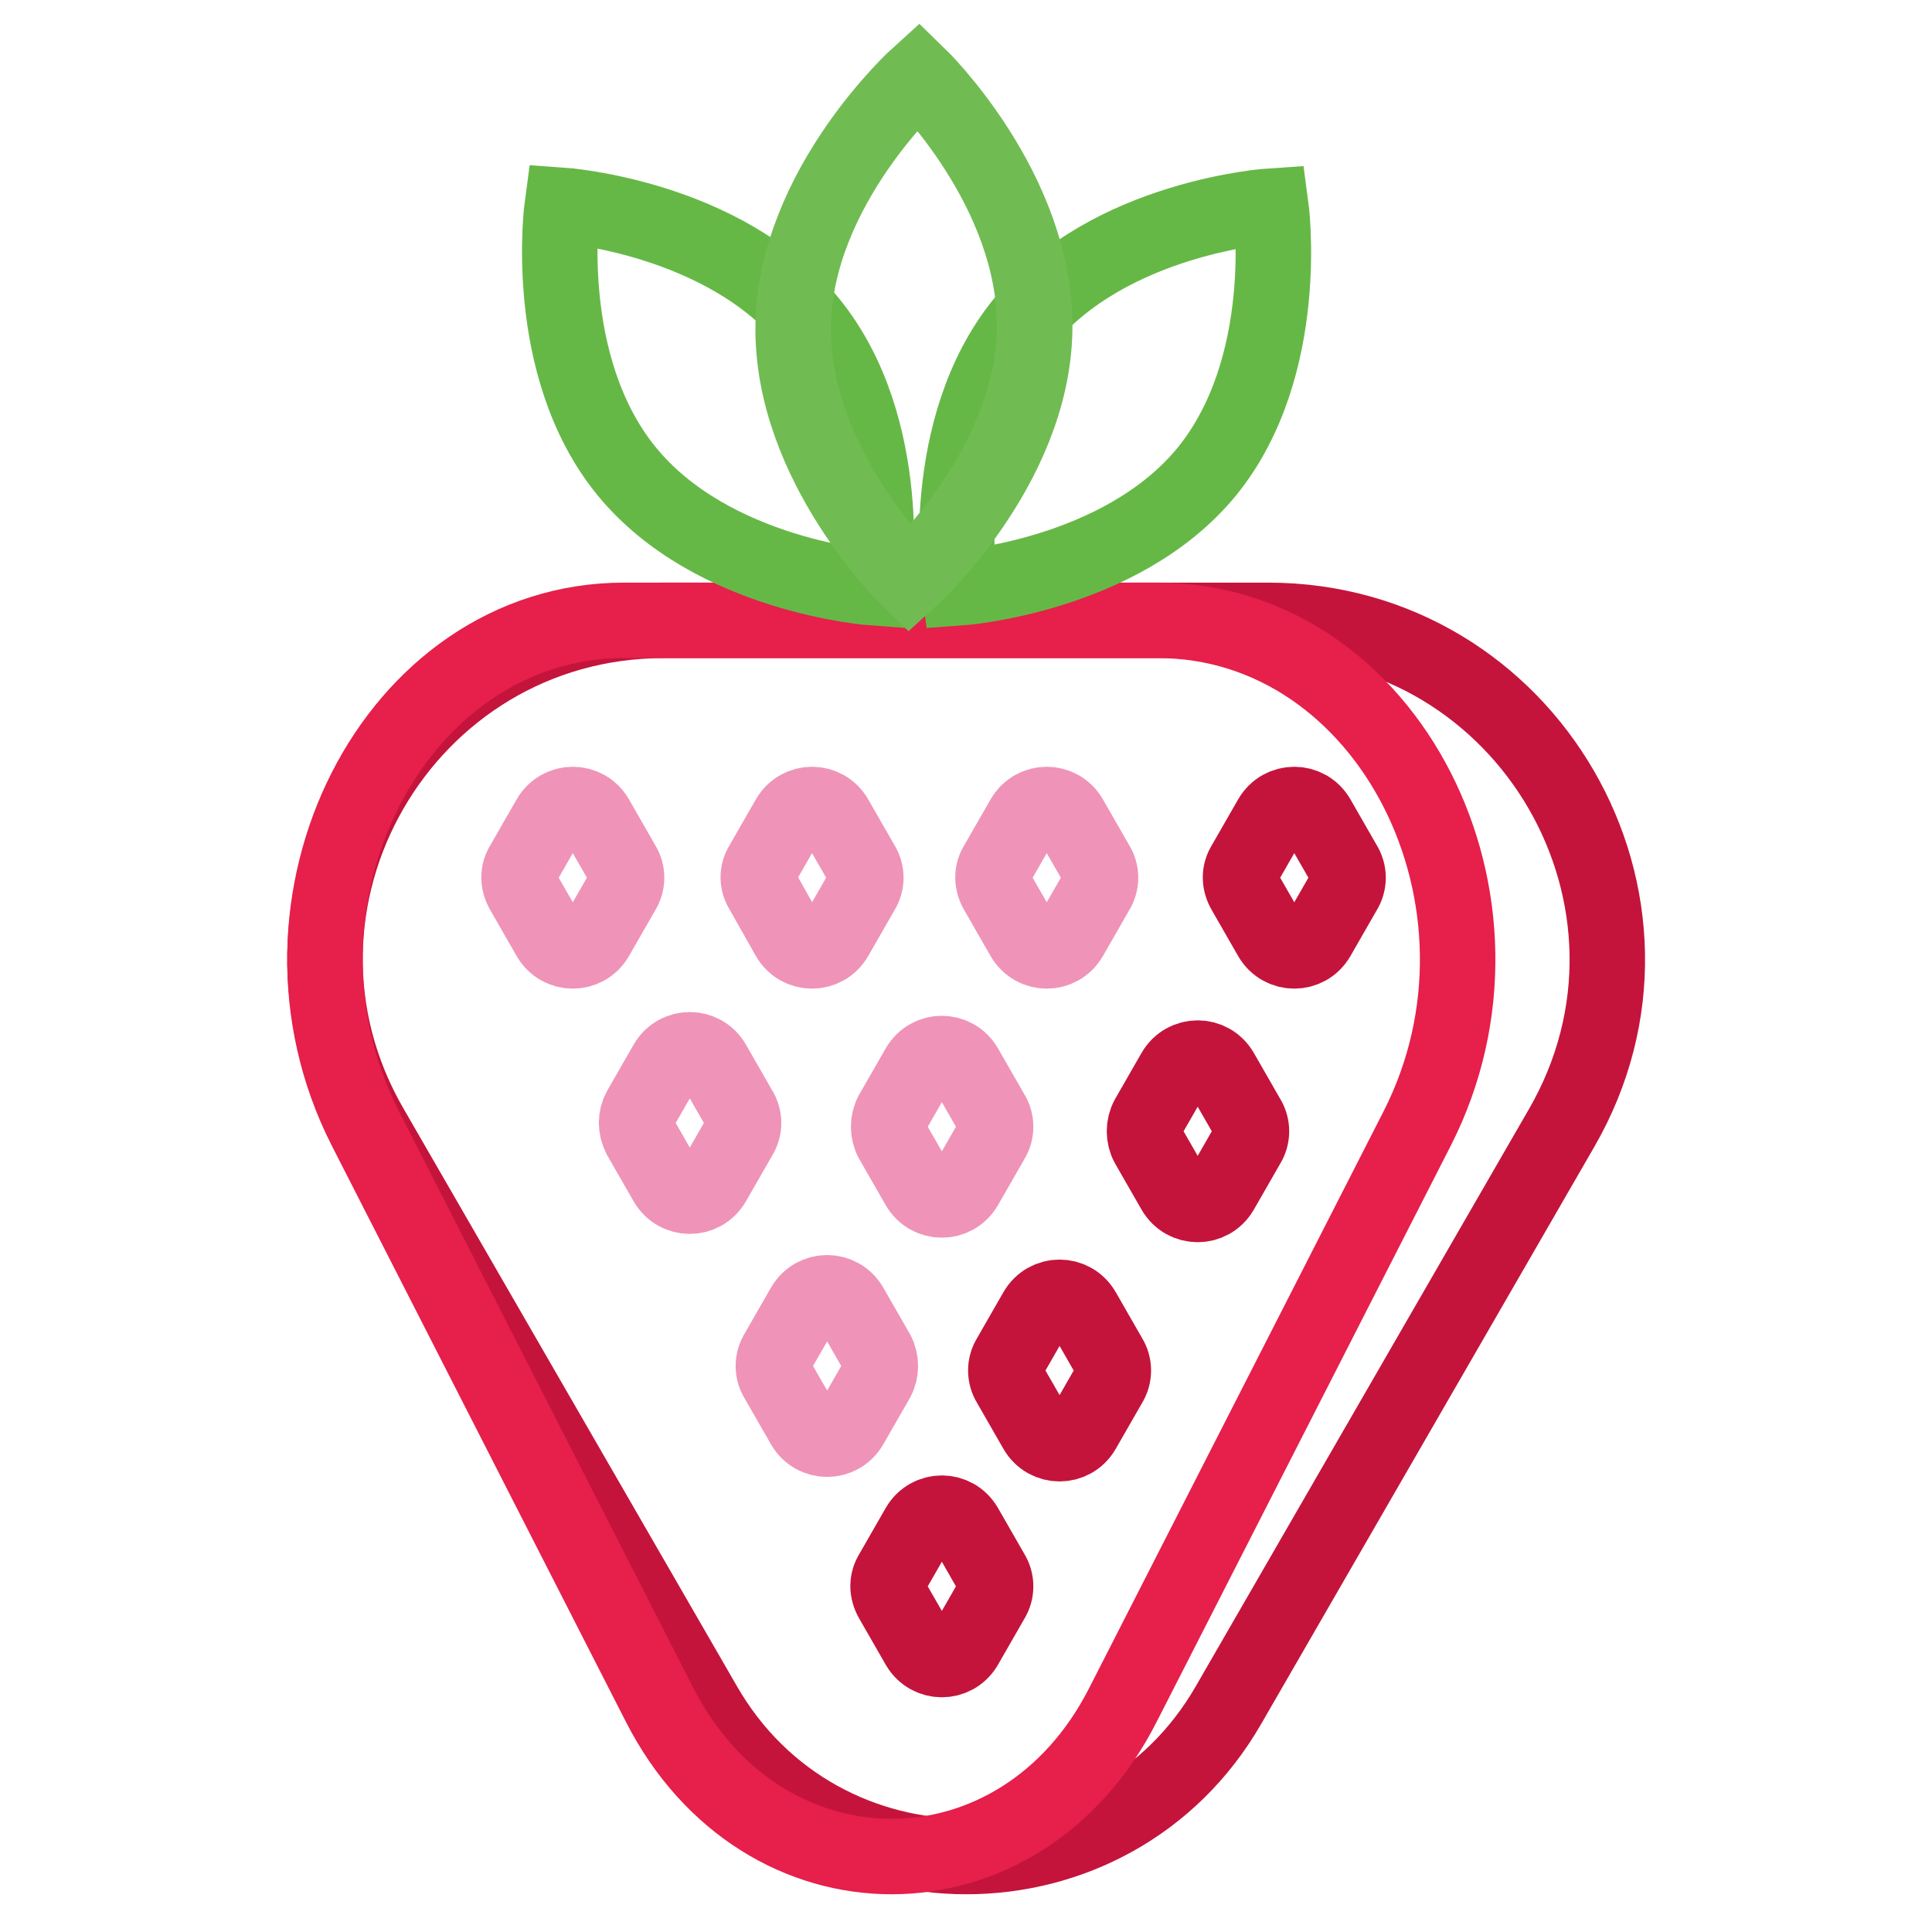
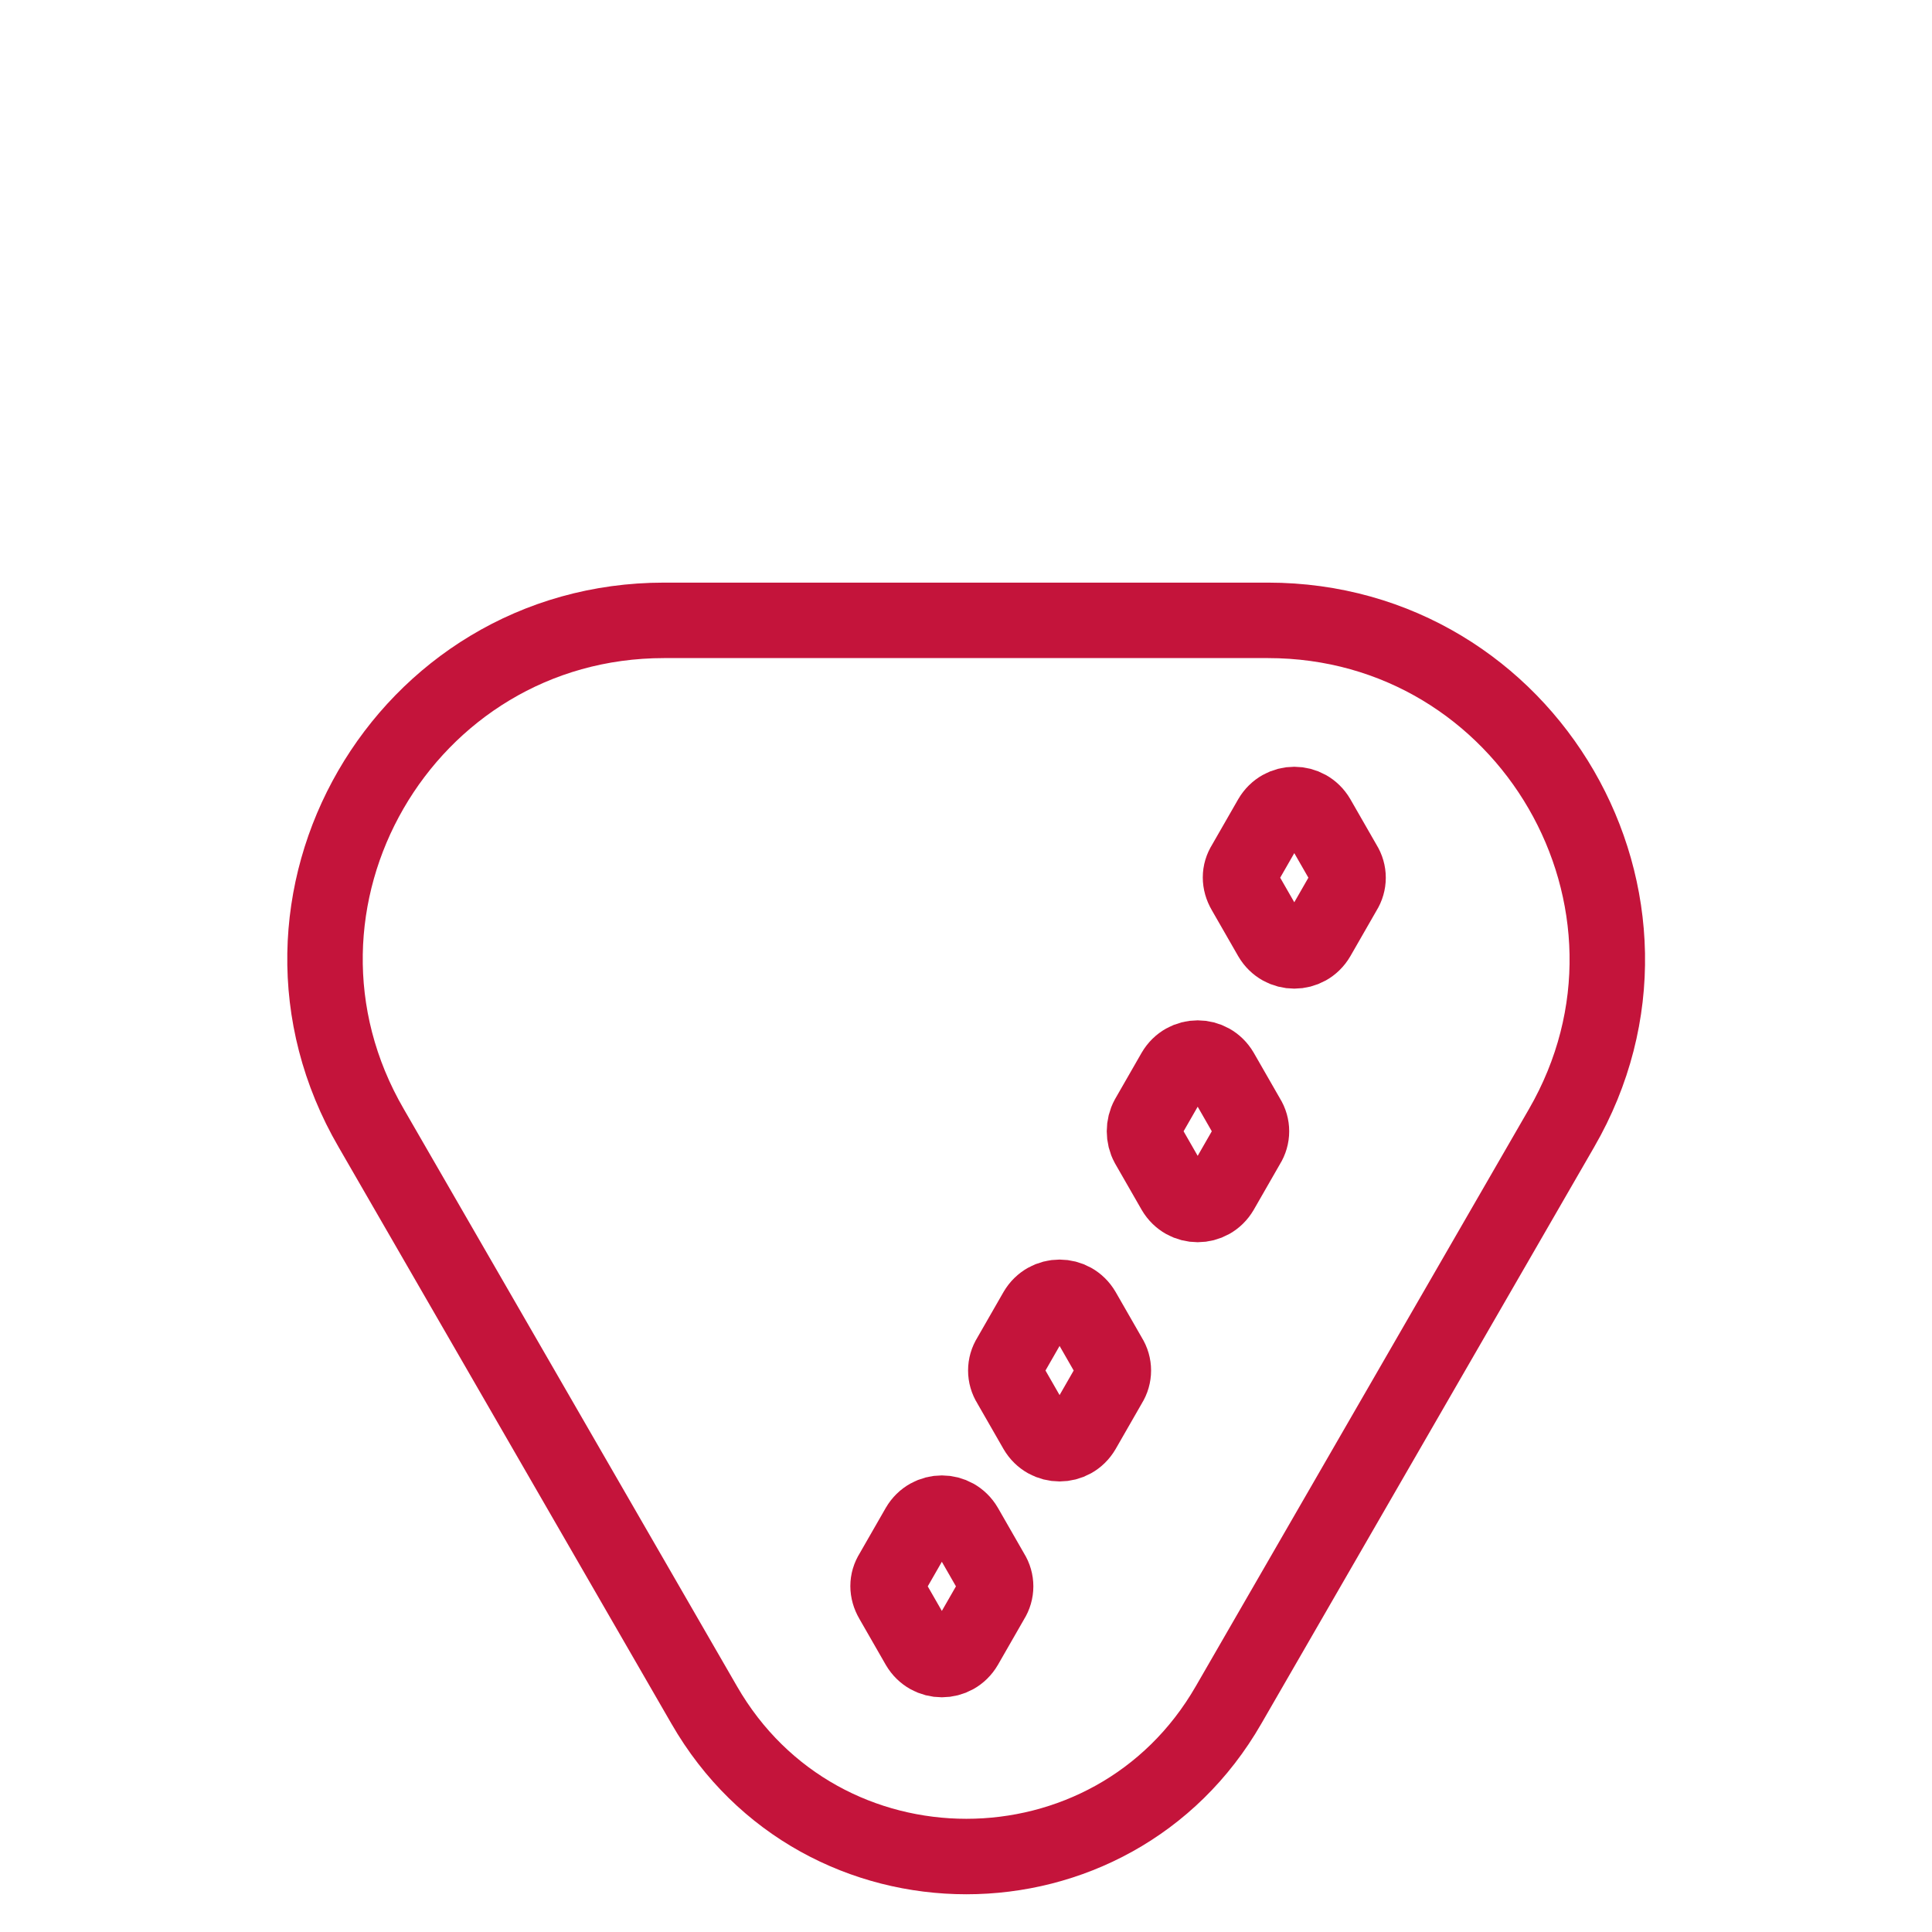
<svg xmlns="http://www.w3.org/2000/svg" version="1.1" x="0px" y="0px" viewBox="0 0 256 256" enable-background="new 0 0 256 256" xml:space="preserve">
  <g>
    <path stroke-width="10" fill-opacity="0" stroke="#c4143b" d="M206.9,149.5l-44.1,76.4c-15.4,26.8-54.1,26.8-69.5,0l-44.1-76.4C31.8,119.6,53.5,82.2,88,82.2h80 C202.5,82.2,224.2,119.6,206.9,149.5z" />
-     <path stroke-width="10" fill-opacity="0" stroke="#e61f4b" d="M187.8,149.5l-39,76.4c-13.6,26.8-47.7,26.8-61.4,0l-39-76.4c-15.2-29.9,3.8-67.3,34.3-67.3h70.7 C184,82.2,203,119.6,187.8,149.5L187.8,149.5z" />
-     <path stroke-width="10" fill-opacity="0" stroke="#66b846" d="M107.3,42.7c11.4,14,8.5,35.2,8.5,35.2S94.4,76.4,83,62.4c-11.4-14-8.5-35.2-8.5-35.2S95.9,28.7,107.3,42.7 z M135.6,42.7c-11.4,14-8.5,35.2-8.5,35.2s21.4-1.5,32.8-15.4c11.4-14,8.5-35.2,8.5-35.2S147,28.7,135.6,42.7z" />
-     <path stroke-width="10" fill-opacity="0" stroke="#70bc53" d="M105.1,43.1c-0.3,18.5,15.4,33.7,15.4,33.7s16.3-14.7,16.6-33.1c0.3-18.5-15.4-33.7-15.4-33.7 S105.4,24.7,105.1,43.1z" />
-     <path stroke-width="10" fill-opacity="0" stroke="#ef93b9" d="M69.3,114.5l3.5-6.1c1.4-2.4,4.8-2.4,6.2,0l3.5,6.1c0.7,1.1,0.7,2.5,0,3.6l-3.5,6.1c-1.4,2.4-4.8,2.4-6.2,0 l-3.5-6.1C68.6,116.9,68.6,115.6,69.3,114.5z M84.8,147l3.5-6.1c1.4-2.4,4.8-2.4,6.2,0L98,147c0.7,1.1,0.7,2.5,0,3.6l-3.5,6.1 c-1.4,2.4-4.8,2.4-6.2,0l-3.5-6.1C84.2,149.4,84.2,148.1,84.8,147z M103,179.2l3.5-6.1c1.4-2.4,4.8-2.4,6.2,0l3.5,6.1 c0.6,1.1,0.6,2.5,0,3.6l-3.5,6.1c-1.4,2.4-4.8,2.4-6.2,0l-3.5-6.1C102.3,181.7,102.3,180.3,103,179.2z M118.2,147.5l3.5-6.1 c1.4-2.4,4.8-2.4,6.2,0l3.5,6.1c0.7,1.1,0.7,2.5,0,3.6l-3.5,6.1c-1.4,2.4-4.8,2.4-6.2,0l-3.5-6.1 C117.6,150,117.6,148.6,118.2,147.5z M101,114.5l3.5-6.1c1.4-2.4,4.8-2.4,6.2,0l3.5,6.1c0.7,1.1,0.7,2.5,0,3.6l-3.5,6.1 c-1.4,2.4-4.8,2.4-6.2,0L101,118C100.3,116.9,100.3,115.6,101,114.5z M132.1,114.5l3.5-6.1c1.4-2.4,4.8-2.4,6.2,0l3.5,6.1 c0.7,1.1,0.7,2.5,0,3.6l-3.5,6.1c-1.4,2.4-4.8,2.4-6.2,0l-3.5-6.1C131.4,116.9,131.4,115.6,132.1,114.5z" />
    <path stroke-width="10" fill-opacity="0" stroke="#c4143b" d="M133.8,179.8l3.5-6.1c1.4-2.4,4.8-2.4,6.2,0l3.5,6.1c0.7,1.1,0.7,2.5,0,3.6l-3.5,6.1 c-1.4,2.4-4.8,2.4-6.2,0l-3.5-6.1C133.1,182.3,133.1,180.9,133.8,179.8z M118.2,208.4l3.5-6.1c1.4-2.4,4.8-2.4,6.2,0l3.5,6.1 c0.7,1.1,0.7,2.5,0,3.6l-3.5,6.1c-1.4,2.4-4.8,2.4-6.2,0l-3.5-6.1C117.5,210.8,117.5,209.5,118.2,208.4z M152.1,148.1l3.5-6.1 c1.4-2.4,4.8-2.4,6.2,0l3.5,6.1c0.7,1.1,0.7,2.5,0,3.6l-3.5,6.1c-1.4,2.4-4.8,2.4-6.2,0l-3.5-6.1 C151.5,150.6,151.5,149.2,152.1,148.1z M164.9,114.5l3.5-6.1c1.4-2.4,4.8-2.4,6.2,0l3.5,6.1c0.7,1.1,0.7,2.5,0,3.6l-3.5,6.1 c-1.4,2.4-4.8,2.4-6.2,0l-3.5-6.1C164.2,116.9,164.2,115.6,164.9,114.5z" />
  </g>
</svg>